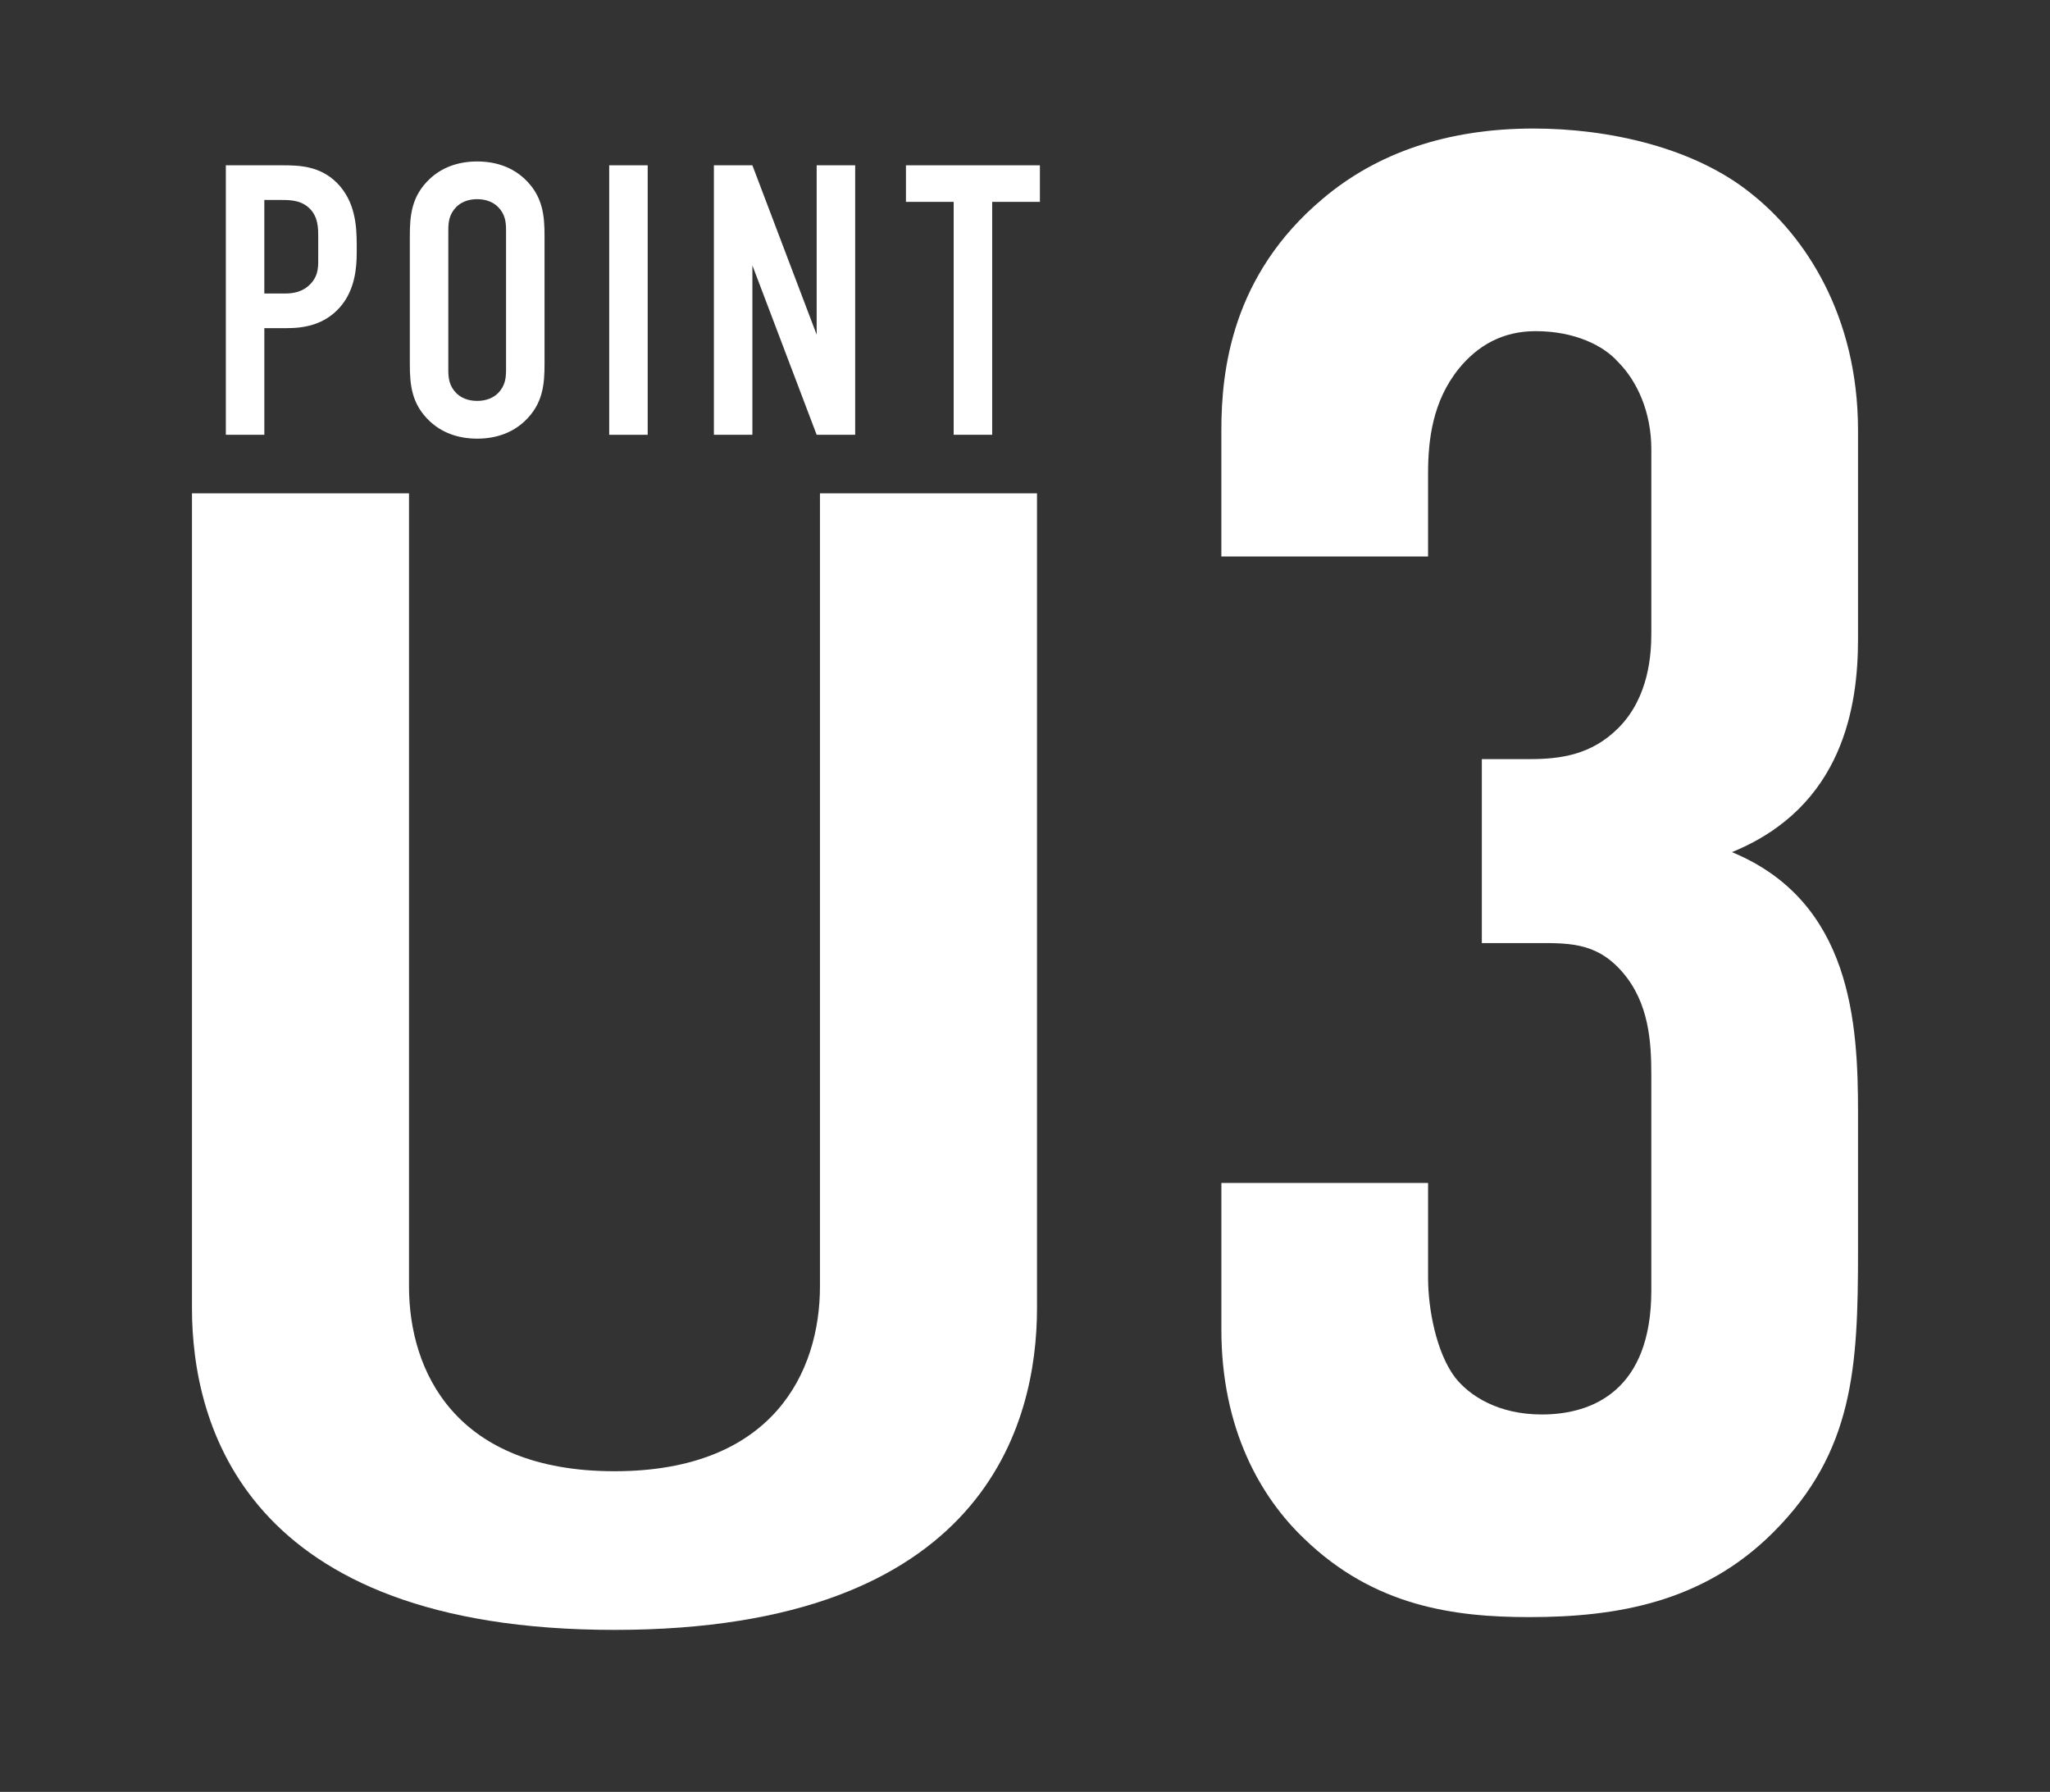
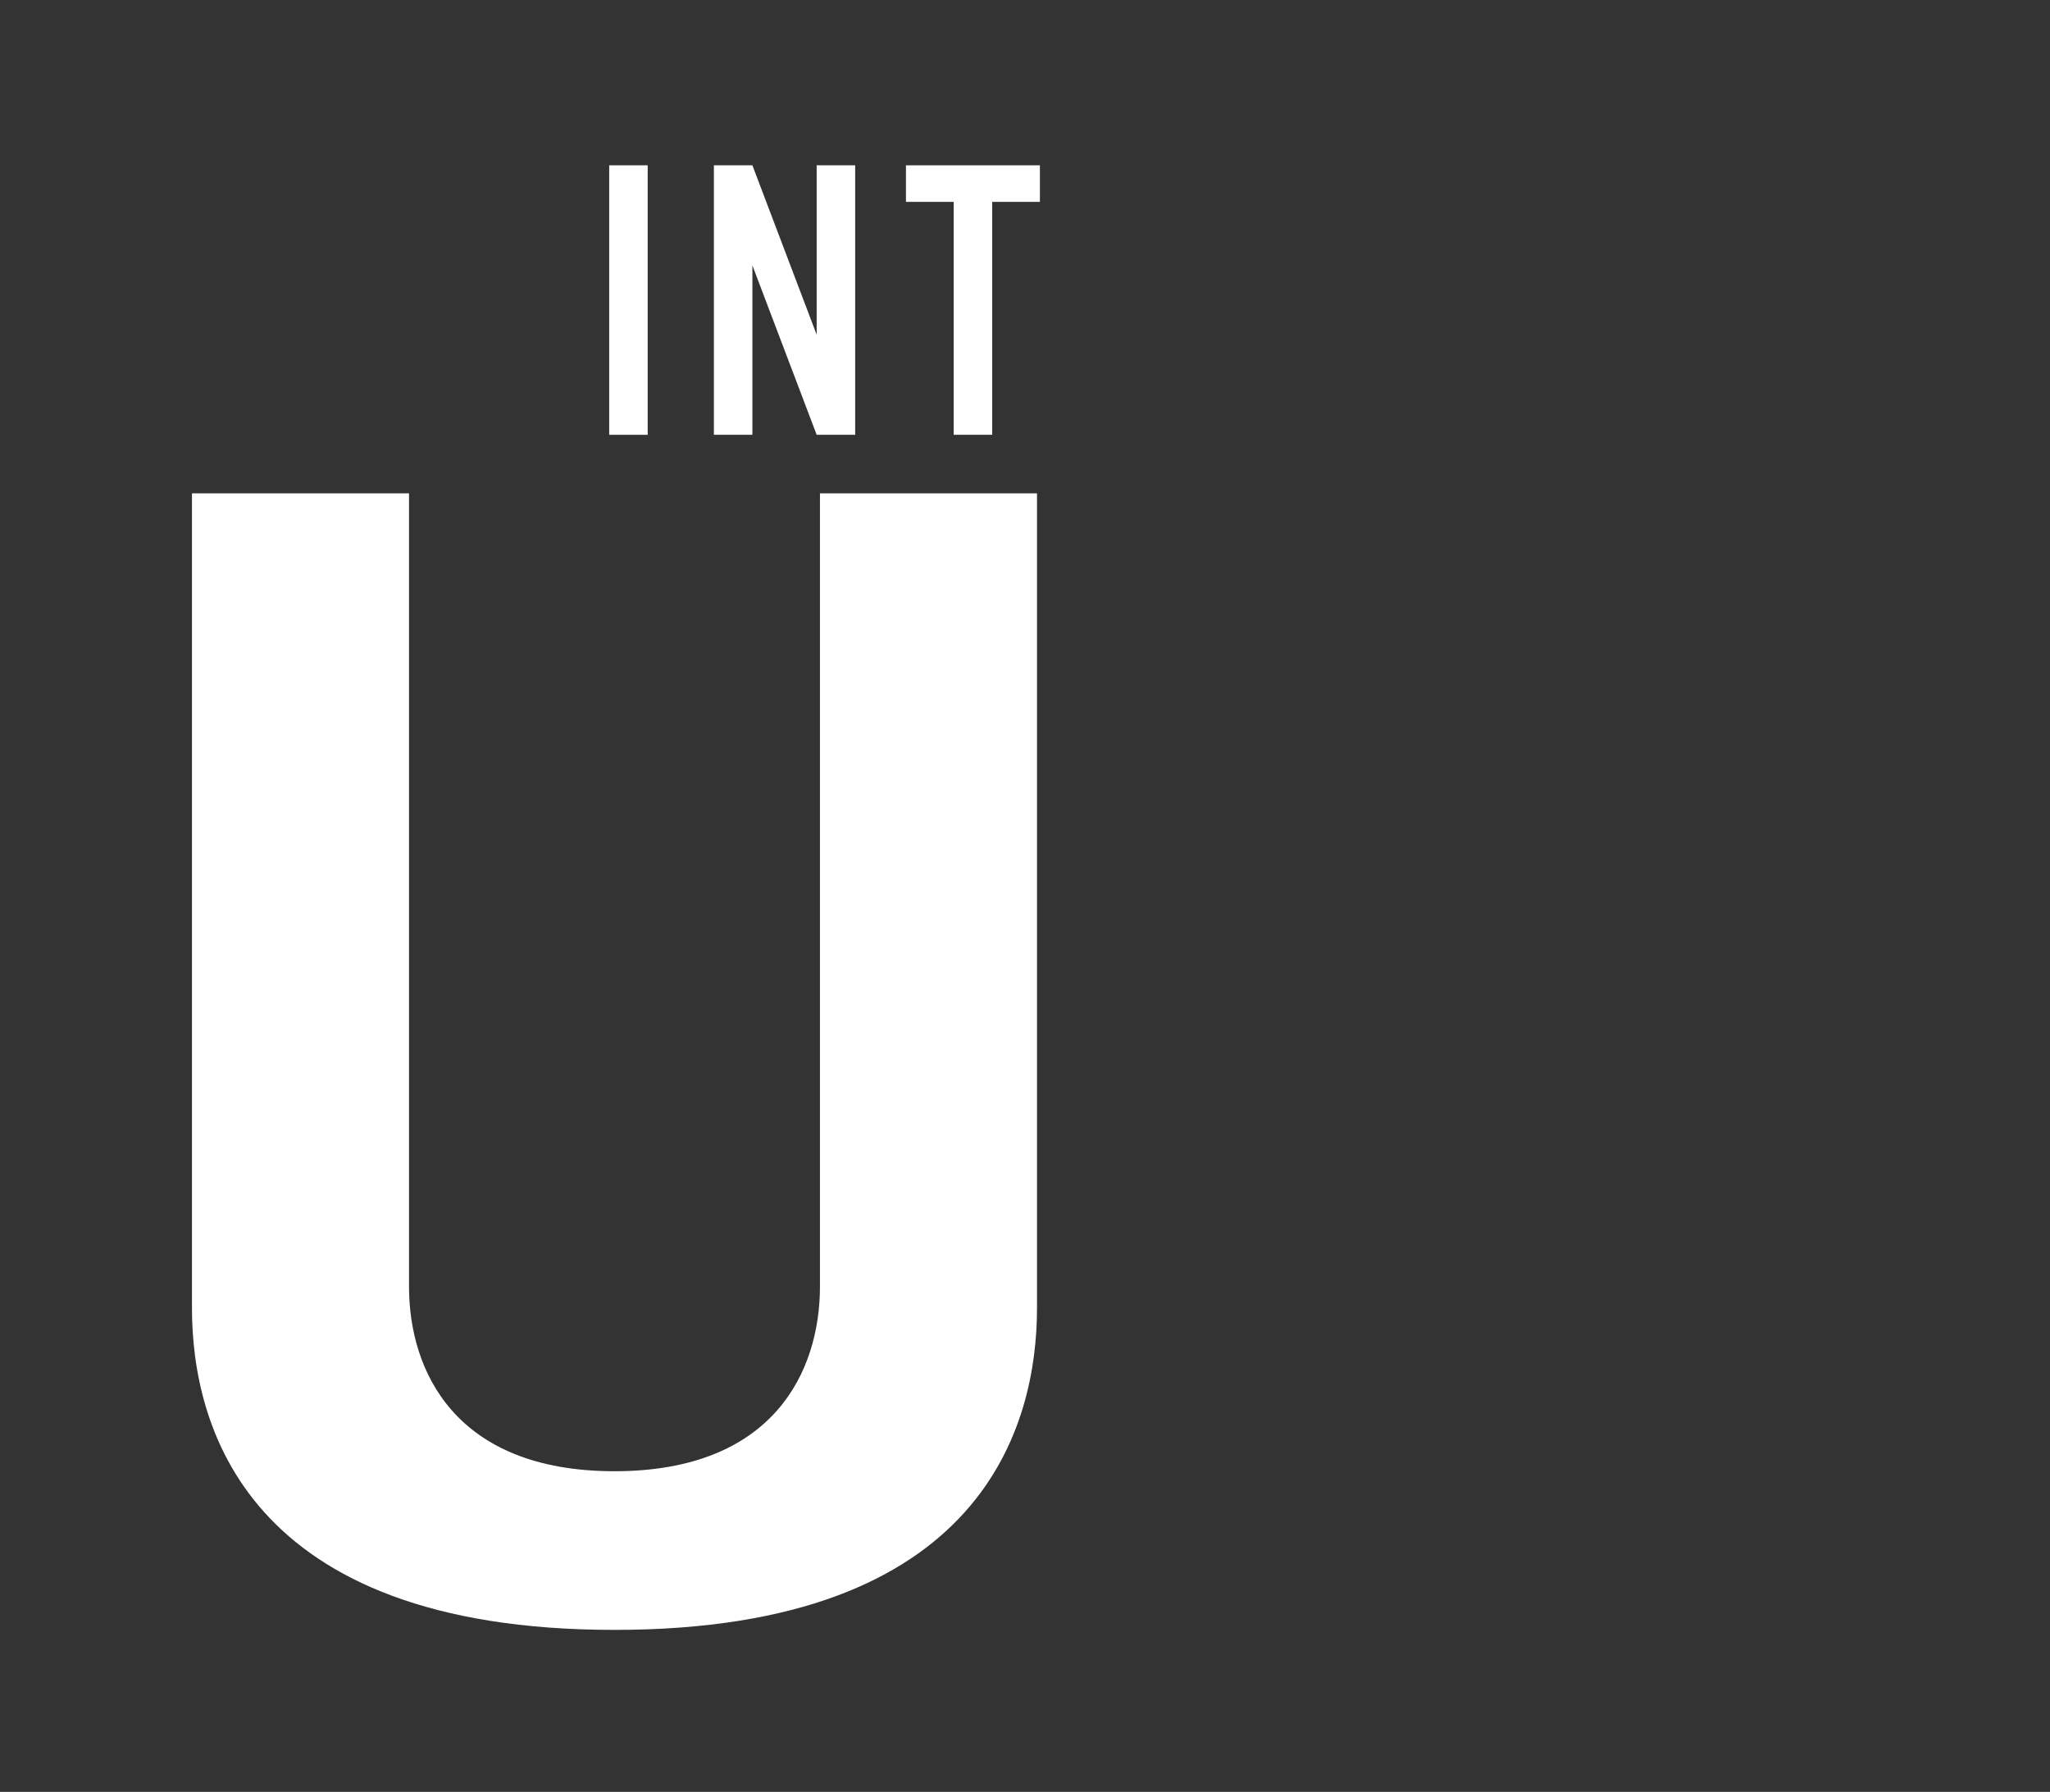
<svg xmlns="http://www.w3.org/2000/svg" id="_レイヤー_1" data-name="レイヤー 1" viewBox="0 0 960 839">
  <rect x="0" y="0" width="960" height="839" fill="#333333" stroke="none" />
  <defs>
    <style> .cls-1 { fill: #fff; stroke-width: 0px; } </style>
  </defs>
  <path class="cls-1" d="M383.98,230.99v371.35c0,39.69-21.68,86.51-96.22,86.51s-96.22-46.82-96.22-86.51V230.99h-101.64v381.53c0,53.94,24.39,150.62,197.86,150.62s197.86-96.68,197.86-150.62V230.99h-101.64Z" />
-   <path class="cls-1" d="M571.95,201.51c0-28.07,4.84-72.6,47.43-108.42,25.17-21.3,58.08-32.91,98.74-32.91,34.85,0,75.5,8.71,102.61,30.98,24.2,19.36,49.37,56.14,49.37,110.35v97.77c0,30.98-6.78,78.41-59.05,99.7,56.14,23.23,59.05,80.34,59.05,121.97v64.86c0,54.21-1.94,93.9-39.69,131.65-32.91,32.91-73.57,39.69-114.22,39.69-34.85,0-72.6-4.84-105.51-36.78-20.33-19.36-38.72-51.3-38.72-97.77v-68.73h96.8v44.53c0,14.52,3.87,34.85,12.58,46.46,6.78,8.71,20.33,17.42,40.66,17.42,24.2,0,51.3-11.62,51.3-58.08v-100.67c0-15.49-.97-33.88-13.55-48.4-12.58-14.52-26.14-13.55-42.59-13.55h-23.23v-86.15h22.26c14.52,0,29.04-1.94,41.62-14.52,14.52-14.52,15.49-34.85,15.49-44.53v-86.15c0-17.42-6.78-31.94-15.49-40.66-6.78-7.74-20.33-14.52-38.72-14.52-15.49,0-27.1,6.78-35.82,17.42-12.58,15.49-14.52,33.88-14.52,49.37v38.72h-96.8v-59.05Z" />
  <g>
-     <path class="cls-1" d="M105.76,77.4h26.86c7.75,0,17.3.36,25.24,8.29,8.29,8.47,9.19,19.47,9.19,28.84v3.6c0,7.03-.72,17.48-7.75,25.6-7.39,8.47-17.12,9.91-24.88,9.91h-10.63v49.93h-18.03v-126.18ZM123.79,137.42h9.73c3.42,0,8.29-.54,12.08-4.69,3.79-4.15,3.42-8.47,3.42-12.98v-8.29c0-4.33.18-10.45-4.87-14.6-4.15-3.42-9.19-3.24-14.06-3.24h-6.31v43.8Z" />
-     <path class="cls-1" d="M191.92,110.57c0-9.55.72-18.75,9.37-26.86,5.41-5.05,12.8-8.11,22.17-8.11s16.76,3.06,22.17,8.11c8.65,8.11,9.37,17.3,9.37,26.86v59.84c0,9.55-.72,18.75-9.37,26.86-5.41,5.05-12.8,8.11-22.17,8.11s-16.76-3.06-22.17-8.11c-8.65-8.11-9.37-17.3-9.37-26.86v-59.84ZM236.98,107.86c0-3.79-.36-7.57-3.79-11-1.98-1.98-5.23-3.61-9.73-3.61s-7.75,1.62-9.73,3.61c-3.42,3.42-3.79,7.21-3.79,11v65.25c0,3.79.36,7.57,3.79,11,1.98,1.98,5.23,3.6,9.73,3.6s7.75-1.62,9.73-3.6c3.42-3.42,3.79-7.21,3.79-11v-65.25Z" />
    <path class="cls-1" d="M303.31,77.4v126.18h-18.03v-126.18h18.03Z" />
    <path class="cls-1" d="M352.34,77.4l30.1,79.31v-79.31h18.03v126.18h-18.03l-30.1-79.31v79.31h-18.03v-126.18h18.03Z" />
    <path class="cls-1" d="M486.98,77.4v17.12h-22.35v109.05h-18.03v-109.05h-22.35v-17.12h62.73Z" />
  </g>
</svg>